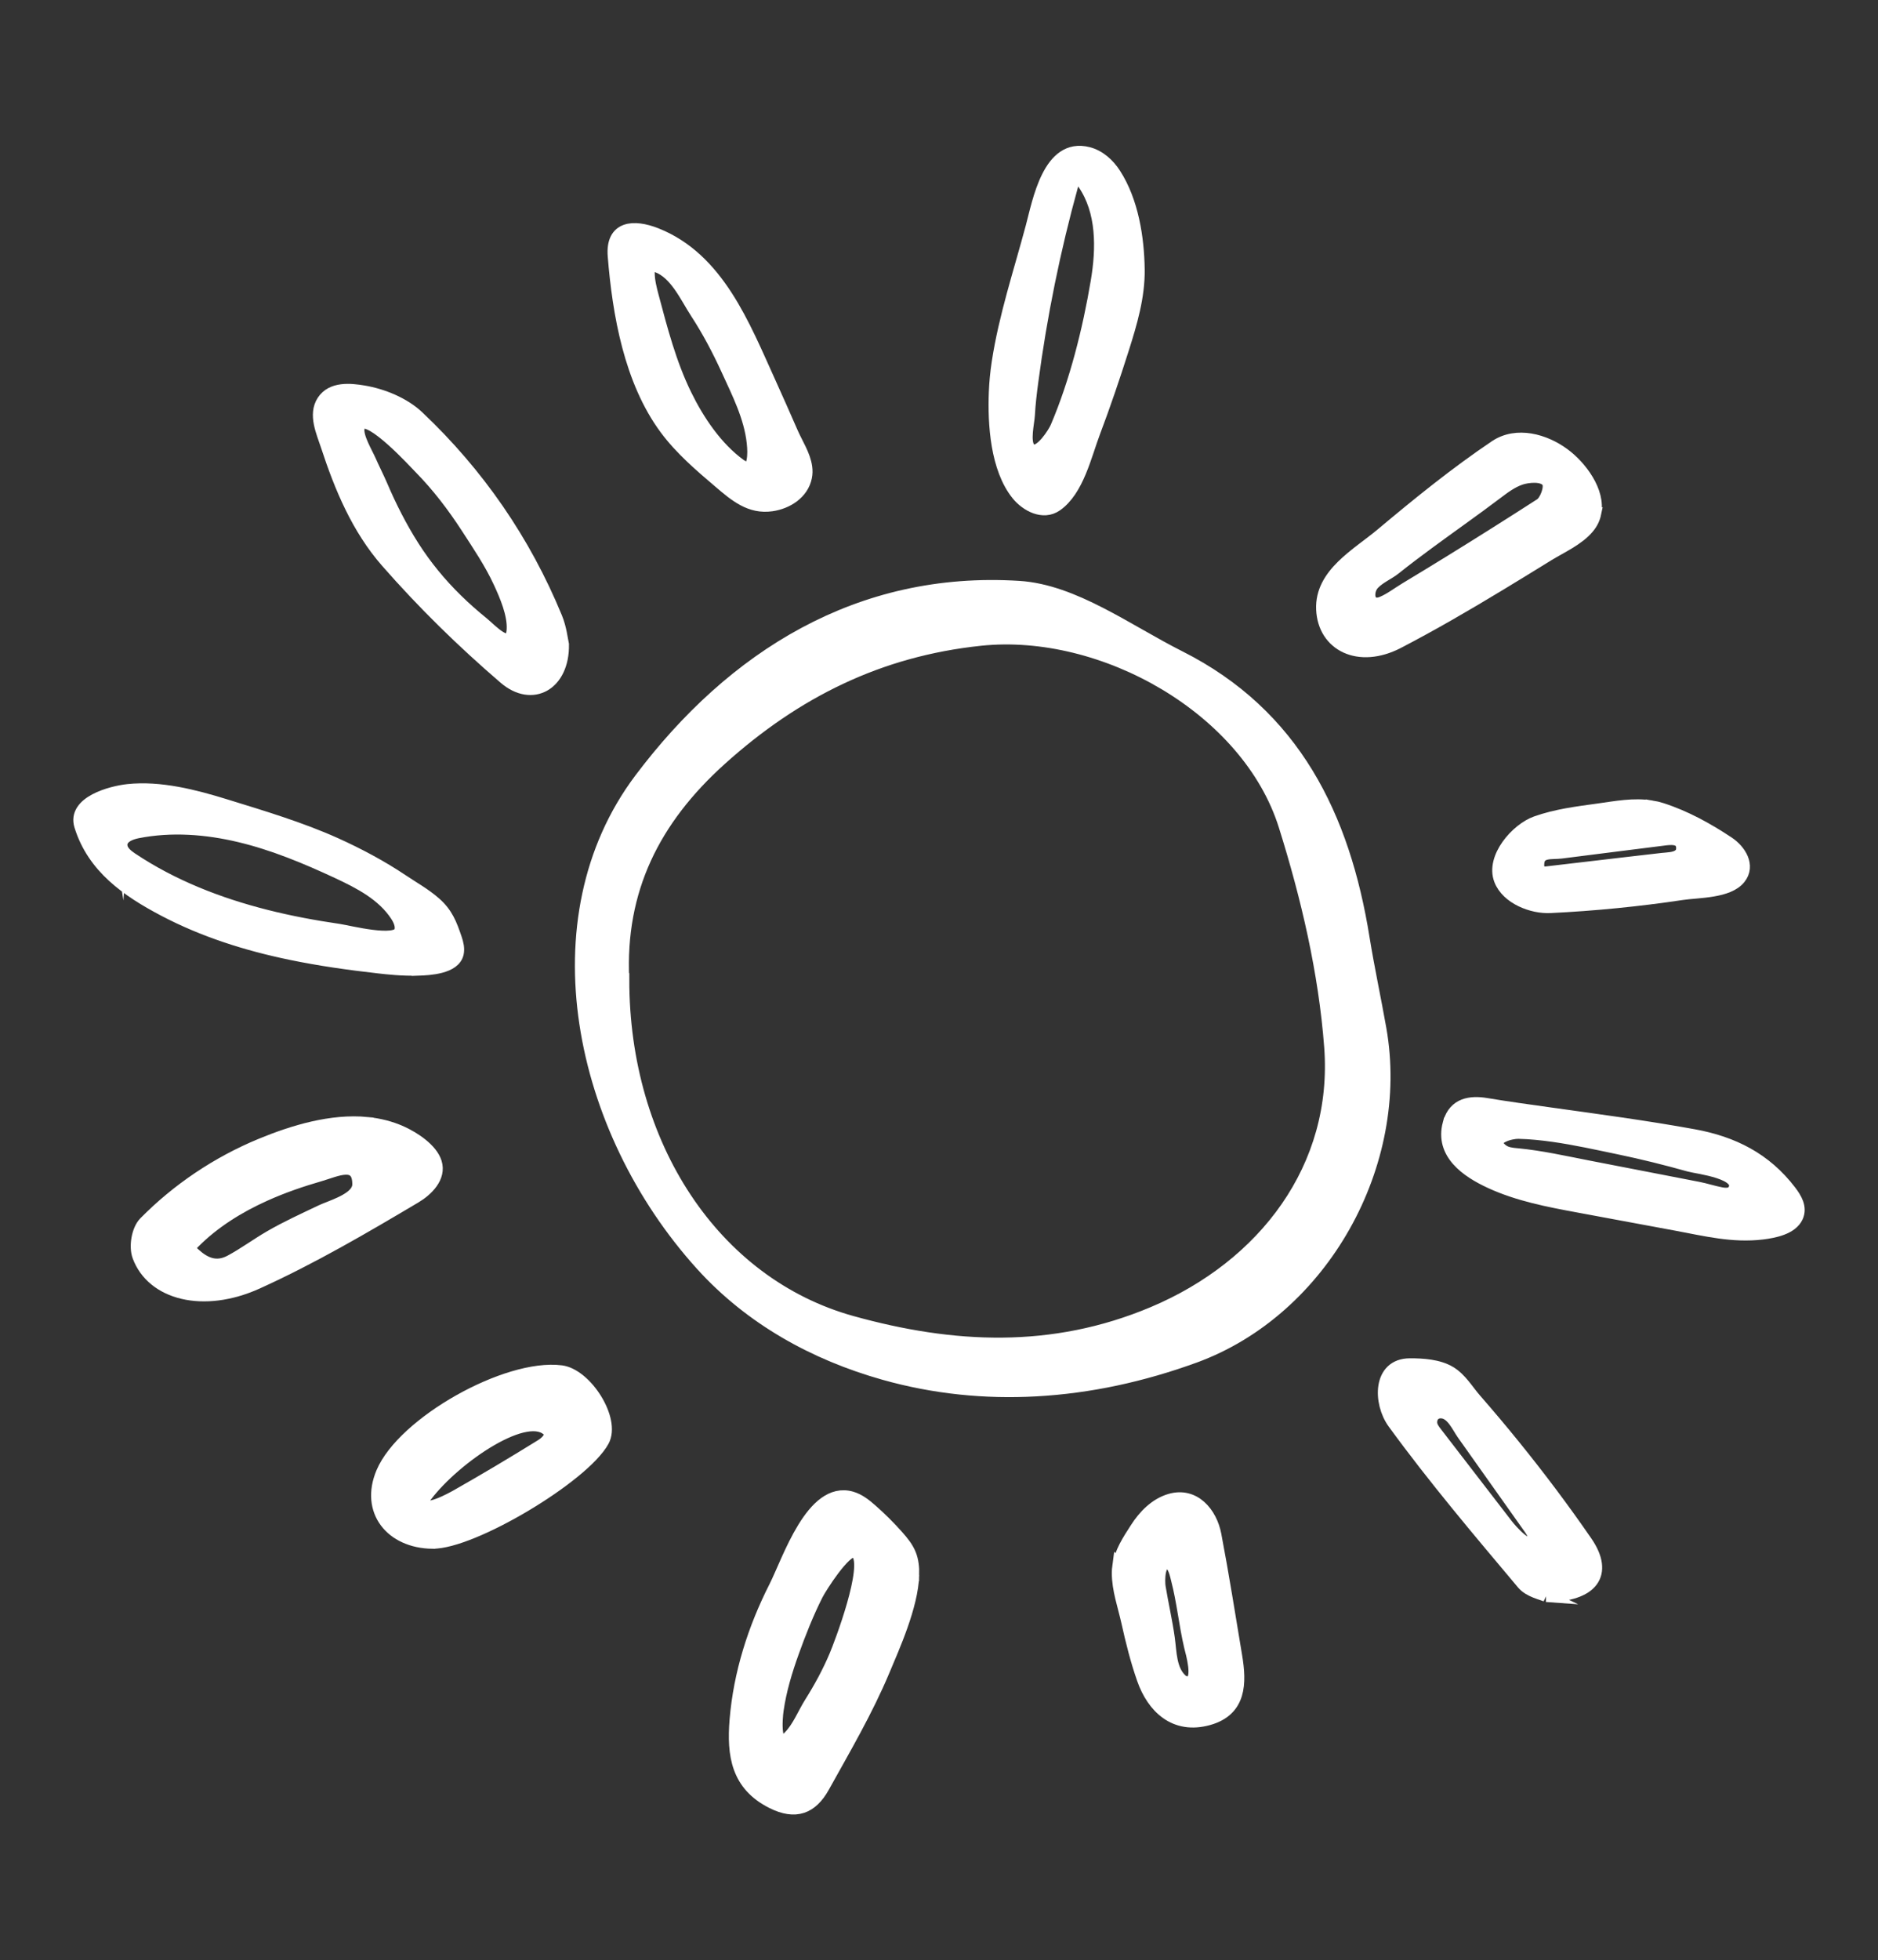
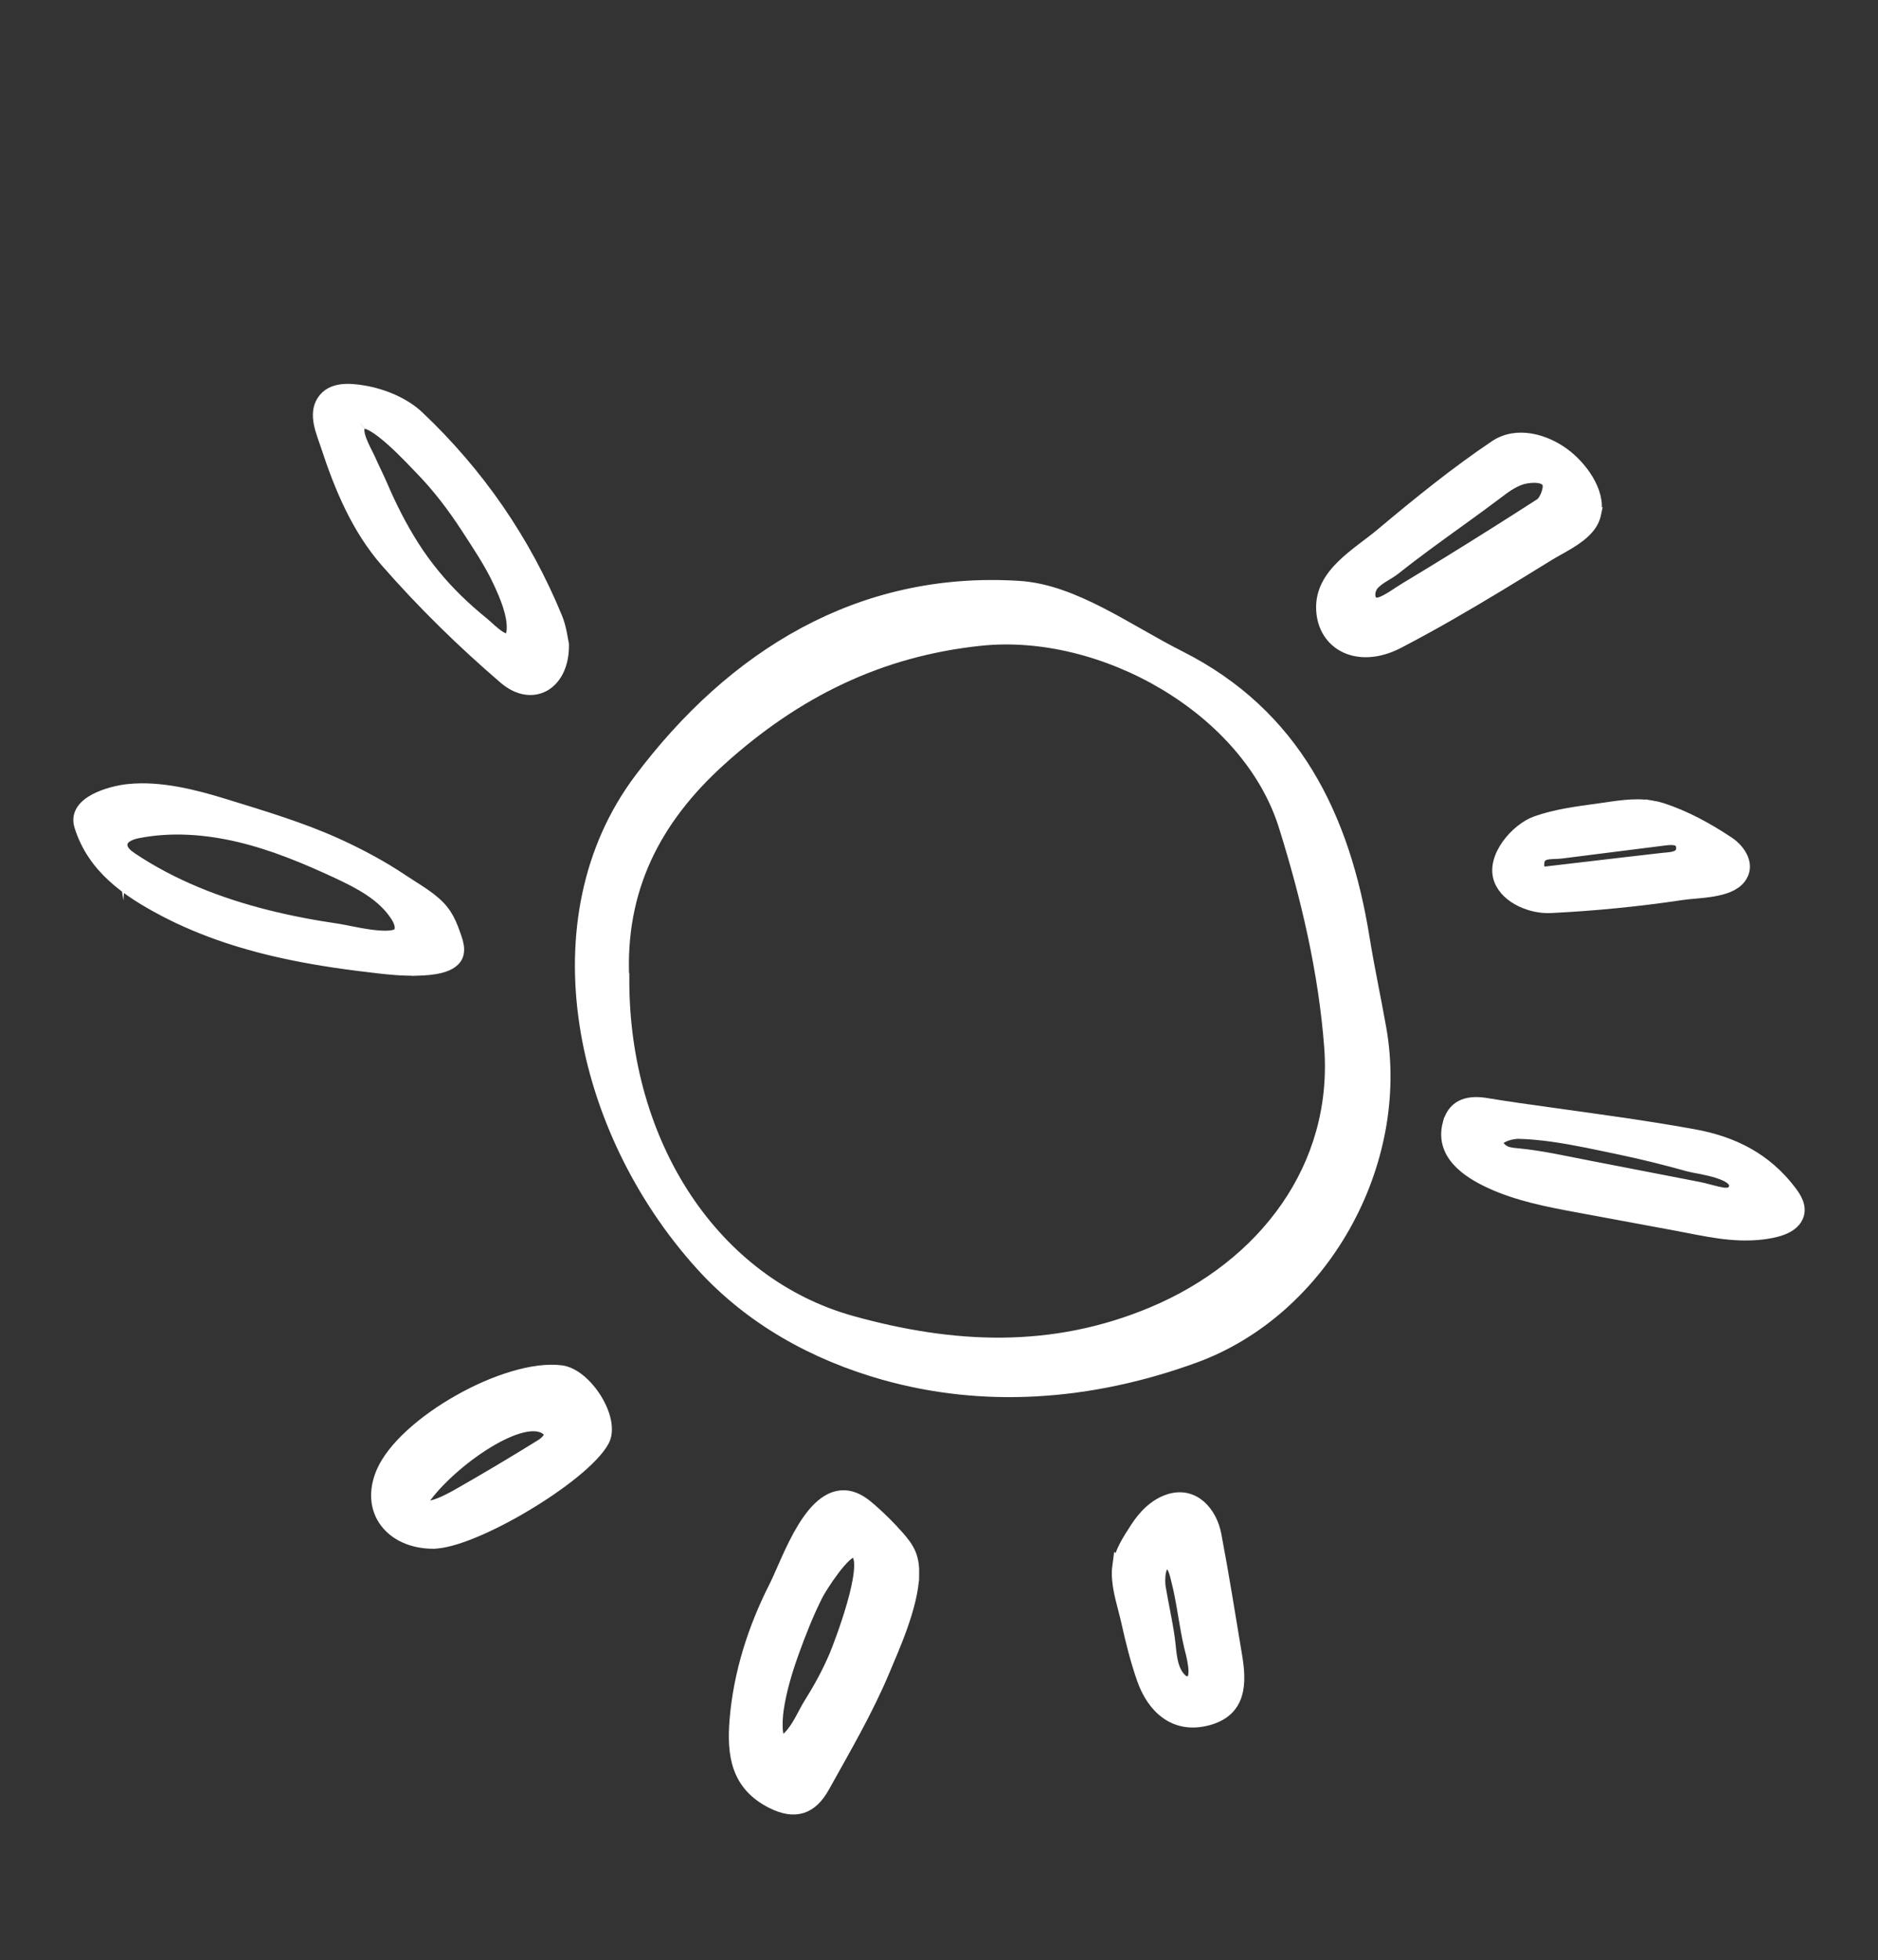
<svg xmlns="http://www.w3.org/2000/svg" id="Laag_1" viewBox="0 0 448.33 467.78">
  <rect x="0" y="0" width="448.33" height="467.78" fill="#333333" stroke="none" />
  <defs>
    <style>      .cls-1 {        fill: #fff;        stroke: #fff;        stroke-miterlimit: 10;        stroke-width: 3px;      }    </style>
  </defs>
  <path class="cls-1" d="M247.27,331.71c-12.08.66-24.24-.54-36.23-3.92-16.62-4.69-31.84-13.11-43.51-25.99-29.35-32.41-39.7-82.56-14.67-115.83,22.03-29.29,52.29-48.28,90.42-45.86,13.07.83,25.78,10.34,38.27,16.63,27.46,13.82,39.25,38.17,43.91,67.09,1.17,7.25,2.73,14.44,4.01,21.68,5.68,32.12-13.74,67.11-44.35,78.24-12.34,4.49-25.05,7.27-37.86,7.96ZM148.73,233.71c-.04,39.48,21.61,72.6,54.6,81.77,24,6.67,47.88,7.94,71.95-2.19,26.54-11.17,44.5-34.71,42.34-63.48-1.34-17.79-5.52-35.7-10.89-52.79-8.76-27.9-43.34-47.5-72.68-44.42-24.19,2.54-44.14,12.47-62.06,28.61-15.89,14.32-24.3,31.1-23.27,52.5Z" />
-   <path class="cls-1" d="M87.69,268.05c2.81.28,5.56.96,8.17,2.14,2.99,1.36,7.13,4.06,8.12,7.22,1.09,3.48-2.03,6.55-4.88,8.24-12.25,7.27-24.63,14.52-37.67,20.43-12.91,5.86-25.05,2.63-28.35-6.34-.84-2.3-.2-6.26,1.5-7.98,7.74-7.86,17.29-14.32,27.78-18.64,7.62-3.14,16.77-5.93,25.33-5.08ZM85.29,283.91c.2-.4.31-.82.31-1.28.04-6.08-5.38-3.34-9.06-2.27-4.57,1.32-9.08,2.86-13.41,4.82-6.26,2.82-12.14,6.5-16.86,11.25-.42.42-.85.91-.81,1.48.03.47.39.87.75,1.21,2.6,2.42,5.39,3.67,8.82,1.83,3.27-1.75,6.22-3.96,9.42-5.81,3.95-2.3,8.11-4.18,12.24-6.15,2.17-1.03,7.28-2.44,8.6-5.07Z" />
  <path class="cls-1" d="M217.94,375.8c-.2,7.42-4.73,17.36-6.96,22.7-4.04,9.66-9.36,18.72-14.44,27.86-2.8,5.03-6.62,6.53-12.21,3.72-8.31-4.17-9.35-11.27-8.66-19.68.92-11.1,4.34-21.81,9.37-31.72,3.2-6.3,8.84-23.96,18.2-21.3,1.8.51,3.32,1.72,4.73,2.96,2.24,1.96,4.35,4.07,6.32,6.29,1.16,1.31,2.29,2.69,2.93,4.31.56,1.4.77,3.06.72,4.86ZM204.64,370.59c-.2-.21-.45-.35-.74-.41-2.24-.51-8.02,8.57-8.93,10.38-2.22,4.42-4.05,9.04-5.72,13.69-1.6,4.46-3,9.08-3.67,13.78-.28,1.93-1.01,10.31,2.79,6.47,2.27-2.28,3.44-5.46,5.13-8.15,2.26-3.59,4.3-7.34,5.95-11.25,1.15-2.73,8.29-21.35,5.19-24.51Z" />
-   <path class="cls-1" d="M237.56,93.61c.09-2.36.32-4.74.69-7.15,1.66-10.91,5.23-21.6,8.07-32.22,1.66-6.19,4.08-20.06,13.45-17.67,2.67.68,4.86,2.67,6.35,4.99,4.18,6.49,5.55,15.2,5.65,22.78.08,6.45-1.79,12.75-3.74,18.9-2.12,6.68-4.37,13.32-6.85,19.88-2.1,5.55-3.91,13.92-9.04,17.46-3.13,2.16-7.11,0-9.23-2.61-4.99-6.18-5.65-16.78-5.35-24.35ZM246.43,107.54c2.09.66,5.19-4.16,5.81-5.62,4.59-10.75,7.7-23.21,9.64-34.74,1.34-7.95,1.42-16.71-3.13-23.36-.44-.65-1.16-1.34-1.9-1.07-.54.2-.76.84-.92,1.39-4.27,15.41-7.46,31.11-9.56,46.95-.35,2.63-.67,5.28-.81,7.93-.11,1.93-1.24,6.39.15,7.99.24.28.48.45.72.52Z" />
  <path class="cls-1" d="M345.9,268.15c.03-.12.07-.25.11-.37,1.3-4.31,4.97-4.92,8.8-4.28,4.99.83,10.01,1.52,15.02,2.22,11.52,1.61,23.05,3.14,34.49,5.22,9.35,1.7,17.11,5.56,23.04,13.33,1.34,1.76,2.6,3.86,1.62,6.05-1.27,2.82-5.5,3.62-8.28,3.96-7.04.84-13.52-.79-20.45-2.08-7.86-1.46-15.71-2.91-23.57-4.37-7.08-1.31-14.29-2.69-20.87-5.73-5.61-2.59-11.81-6.85-9.91-13.95ZM358.8,271.1c-1.44.71-2.21,1.86-.16,3.41.99.75,2.31.87,3.55.98,5.72.54,11.32,1.82,16.95,2.91,8.77,1.7,17.53,3.4,26.3,5.1,1.81.35,3.56.95,5.38,1.29,1.05.2,2.52.32,3.14-.77,2.37-4.19-8.73-5.37-10.68-5.92-5.53-1.55-11.11-2.94-16.73-4.11-5.24-1.09-10.47-2.26-15.78-3.01-2.73-.38-5.49-.67-8.25-.73-.91-.02-2.53.27-3.71.85Z" />
  <path class="cls-1" d="M380.75,122.54c-.24,1.15-.76,2.27-1.63,3.31-2.39,2.88-6.43,4.64-9.57,6.57-3.92,2.42-7.84,4.83-11.78,7.21-7.87,4.76-15.83,9.39-23.99,13.63-9.43,4.9-17.72.63-18.08-7.85-.36-8.45,8.34-13.06,14.15-17.93,8.78-7.36,17.69-14.59,27.2-20.99,5.07-3.34,11.7-1.45,16.24,1.89,4.01,2.94,8.57,8.93,7.45,14.16ZM326.85,141.52c-.19,1.71.83,3.26,3.15,2.28,1.93-.81,3.78-2.25,5.58-3.33,3.57-2.15,7.13-4.31,10.67-6.5,7.23-4.46,14.41-8.99,21.55-13.59,1.19-.76,2.51-4.01,1.77-5.34-1.04-1.88-4.92-1.38-6.53-.84-2.15.72-4,2.12-5.81,3.49-5.38,4.07-10.91,7.93-16.34,11.93-2.66,1.96-5.29,3.94-7.87,6-1.63,1.3-3.67,2.09-5.13,3.61-.61.63-.96,1.48-1.05,2.28Z" />
  <path class="cls-1" d="M99.78,231.31c-3.7.12-7.44-.31-9.3-.52-7.09-.8-14.16-1.79-21.14-3.24-10.43-2.16-20.71-5.4-30.16-10.37-8.77-4.61-16.89-10.22-19.96-20.14-1.74-5.62,7.36-8.02,11.3-8.44,7.69-.83,15.95,1.31,23.23,3.56,8.77,2.71,18.06,5.48,26.39,9.24,5.5,2.49,10.92,5.37,15.94,8.74,2.61,1.75,5.39,3.29,7.76,5.38,2.83,2.49,3.76,5,4.94,8.46.38,1.13.68,2.34.43,3.5-.75,3.46-6.71,3.75-9.43,3.84ZM28.94,201.99c.2,1.21,1.37,2.18,2.45,2.9,9.75,6.52,20.79,10.82,32.12,13.68,5.72,1.45,11.53,2.53,17.37,3.38,2.47.36,13.75,3.31,14.72.3.41-1.28-.2-2.66-.93-3.79-3.23-4.97-8.78-7.84-14.15-10.34-7.48-3.48-15.15-6.67-23.17-8.6-8.02-1.93-16.45-2.58-24.55-.97-1.69.34-3.7,1.13-3.88,2.85-.02.21-.01.41.02.6Z" />
  <path class="cls-1" d="M103.24,368.07c-9.82-.12-15.82-7.56-11.97-16.67,5.02-11.86,29.66-25.77,42.7-24.11,5.94.76,12.75,11.47,9.97,16.53-4.7,8.57-31.2,24.36-40.69,24.24ZM131.33,342.06c-.02-.13-.05-.27-.1-.41-4.89-6.07-22.67,6.13-29.58,15.3-.34.45-.68.94-.7,1.5-.11,3.11,7.12-.98,8.12-1.54,6.78-3.84,13.46-7.83,20.08-11.93,1.09-.67,2.32-1.75,2.18-2.92Z" />
-   <path class="cls-1" d="M134.33,153.8c.14,9.49-7.25,13.64-13.84,7.98-10.02-8.6-19.43-17.81-28.14-27.75-6.97-7.95-11.05-17.76-14.3-27.7-1.04-3.19-3.04-7.4-.92-10.62s6.52-2.77,9.67-2.24c4.56.76,9.64,2.85,12.94,5.97,14.38,13.58,25.47,29.63,33.02,47.98,1.03,2.5,1.32,5.29,1.57,6.38ZM86.04,101.07c-.26.22-.44.59-.52,1.12-.33,2.15,1.93,5.82,2.76,7.71.89,2.03,1.92,4.01,2.79,6.05,2.14,5,4.61,9.87,7.53,14.46,2.95,4.63,6.44,8.88,10.36,12.72,1.99,1.95,4.08,3.8,6.25,5.55,1.89,1.52,6.97,7.22,7.25,1.48.18-3.61-1.7-8-3.2-11.24-2.13-4.61-4.99-8.82-7.74-13.07-3.28-5.05-6.95-9.87-11.17-14.17-1.39-1.41-11.74-12.81-14.3-10.62Z" />
-   <path class="cls-1" d="M192.4,111.48c.11.78.1,1.57-.06,2.36-.78,3.85-4.47,6.15-8.14,6.67-5.12.73-8.67-2.3-12.36-5.44-4.62-3.93-9.29-7.91-12.9-12.78-8.45-11.39-11.25-27.35-12.36-41.18-.57-7.04,4.74-7.33,10.04-5.24,14.8,5.85,20.95,21.89,27.06,35.32,1.84,4.04,3.62,8.11,5.41,12.18,1.1,2.51,2.93,5.27,3.31,8.11ZM178.8,111.54c.42-.19.73-.67.89-1.46.3-1.45.23-3,.07-4.46-.66-6.13-3.57-11.84-6.1-17.37-2.15-4.71-4.57-9.3-7.4-13.64-2.45-3.74-4.91-9.47-9.42-11.1-.43-.15-.91-.27-1.32-.07-.6.29-.73,1.08-.72,1.75.02,1.87.49,3.71.97,5.52,2.12,7.97,4.22,16.04,7.85,23.47,3.01,6.18,7.36,12.67,12.98,16.75.87.63,1.63.87,2.2.61Z" />
-   <path class="cls-1" d="M369.16,380.77c-.96-.47-4.03-1.05-5.59-2.9-10.56-12.57-21.21-25.11-30.86-38.38-3.44-4.74-3.6-13.84,3.85-13.87,3.11-.01,6.83.23,9.55,1.85,2.58,1.53,4.13,4.27,6.05,6.48,3.15,3.61,6.24,7.27,9.25,10.99,6.03,7.44,11.79,15.1,17.23,22.99,5.28,7.65,1.42,12.84-9.49,12.84ZM344.4,336.98c-1.48-.23-2.83.66-2.8,2.48.02.91.6,1.7,1.15,2.42,5.66,7.34,11.32,14.68,16.98,22.03.71.92,5.79,6.95,6.43,3.35.17-.96-.42-1.87-.98-2.66-3.53-4.97-7.06-9.95-10.58-14.92-1.76-2.49-3.53-4.97-5.29-7.46-1.24-1.75-2.54-4.87-4.9-5.24Z" />
+   <path class="cls-1" d="M134.33,153.8c.14,9.49-7.25,13.64-13.84,7.98-10.02-8.6-19.43-17.81-28.14-27.75-6.97-7.95-11.05-17.76-14.3-27.7-1.04-3.19-3.04-7.4-.92-10.62s6.52-2.77,9.67-2.24c4.56.76,9.64,2.85,12.94,5.97,14.38,13.58,25.47,29.63,33.02,47.98,1.03,2.5,1.32,5.29,1.57,6.38ZM86.04,101.07c-.26.22-.44.59-.52,1.12-.33,2.15,1.93,5.82,2.76,7.71.89,2.03,1.92,4.01,2.79,6.05,2.14,5,4.61,9.87,7.53,14.46,2.95,4.63,6.44,8.88,10.36,12.72,1.99,1.95,4.08,3.8,6.25,5.55,1.89,1.52,6.97,7.22,7.25,1.48.18-3.61-1.7-8-3.2-11.24-2.13-4.61-4.99-8.82-7.74-13.07-3.28-5.05-6.95-9.87-11.17-14.17-1.39-1.41-11.74-12.81-14.3-10.62" />
  <path class="cls-1" d="M394.25,192.49c.82.13,1.63.33,2.44.59,5.65,1.82,10.96,4.75,15.89,8.03,2.72,1.81,5.1,5.42,2.67,8.44-2.7,3.36-9.81,3.14-13.69,3.72-10.43,1.56-20.94,2.6-31.48,3.11-4.31.21-10.24-2.05-11.93-6.43-2.04-5.28,3.92-12.08,8.62-13.73,4.8-1.69,9.74-2.3,14.75-2.99,4.27-.59,8.52-1.43,12.73-.73ZM400.97,204.02c.43-.38.69-.93.67-1.73-.05-2.61-2.93-2.21-4.68-1.98-4.87.61-9.74,1.23-14.61,1.84-3.21.41-6.42.81-9.63,1.22-2.39.3-5.45-.43-5.57,2.82-.05,1.49.51,2.24,2.15,2.04,6.17-.73,12.34-1.46,18.51-2.17,3-.35,6-.69,9.01-1.04,1.26-.14,3.15-.12,4.14-1.01Z" />
  <path class="cls-1" d="M267.04,373.75c.48-3.35,2.38-6.18,4.22-9.04,1.91-2.98,4.6-5.76,8.08-6.78,5.76-1.68,9.75,3.12,10.74,8.33,1.83,9.6,3.35,19.26,4.96,28.9,1.08,6.44,1.08,12.91-6.57,15.03-8.01,2.23-13.21-2.81-15.57-9.54-1.56-4.45-2.7-9.02-3.72-13.62-.86-3.87-2.26-7.7-2.26-11.7,0-.54.04-1.07.11-1.59ZM282.04,400.94c.53.47,1.17.66,1.95.48,2.48-.58.51-7.12.17-8.55-1.24-5.28-1.74-10.72-3.11-15.97-.26-1-.71-3.4-1.87-3.83-2.76-1.02-2.61,4.37-2.41,5.61.64,3.94,1.62,8.16,2.19,12.24.46,3.28.37,7.64,3.08,10.02Z" />
</svg>